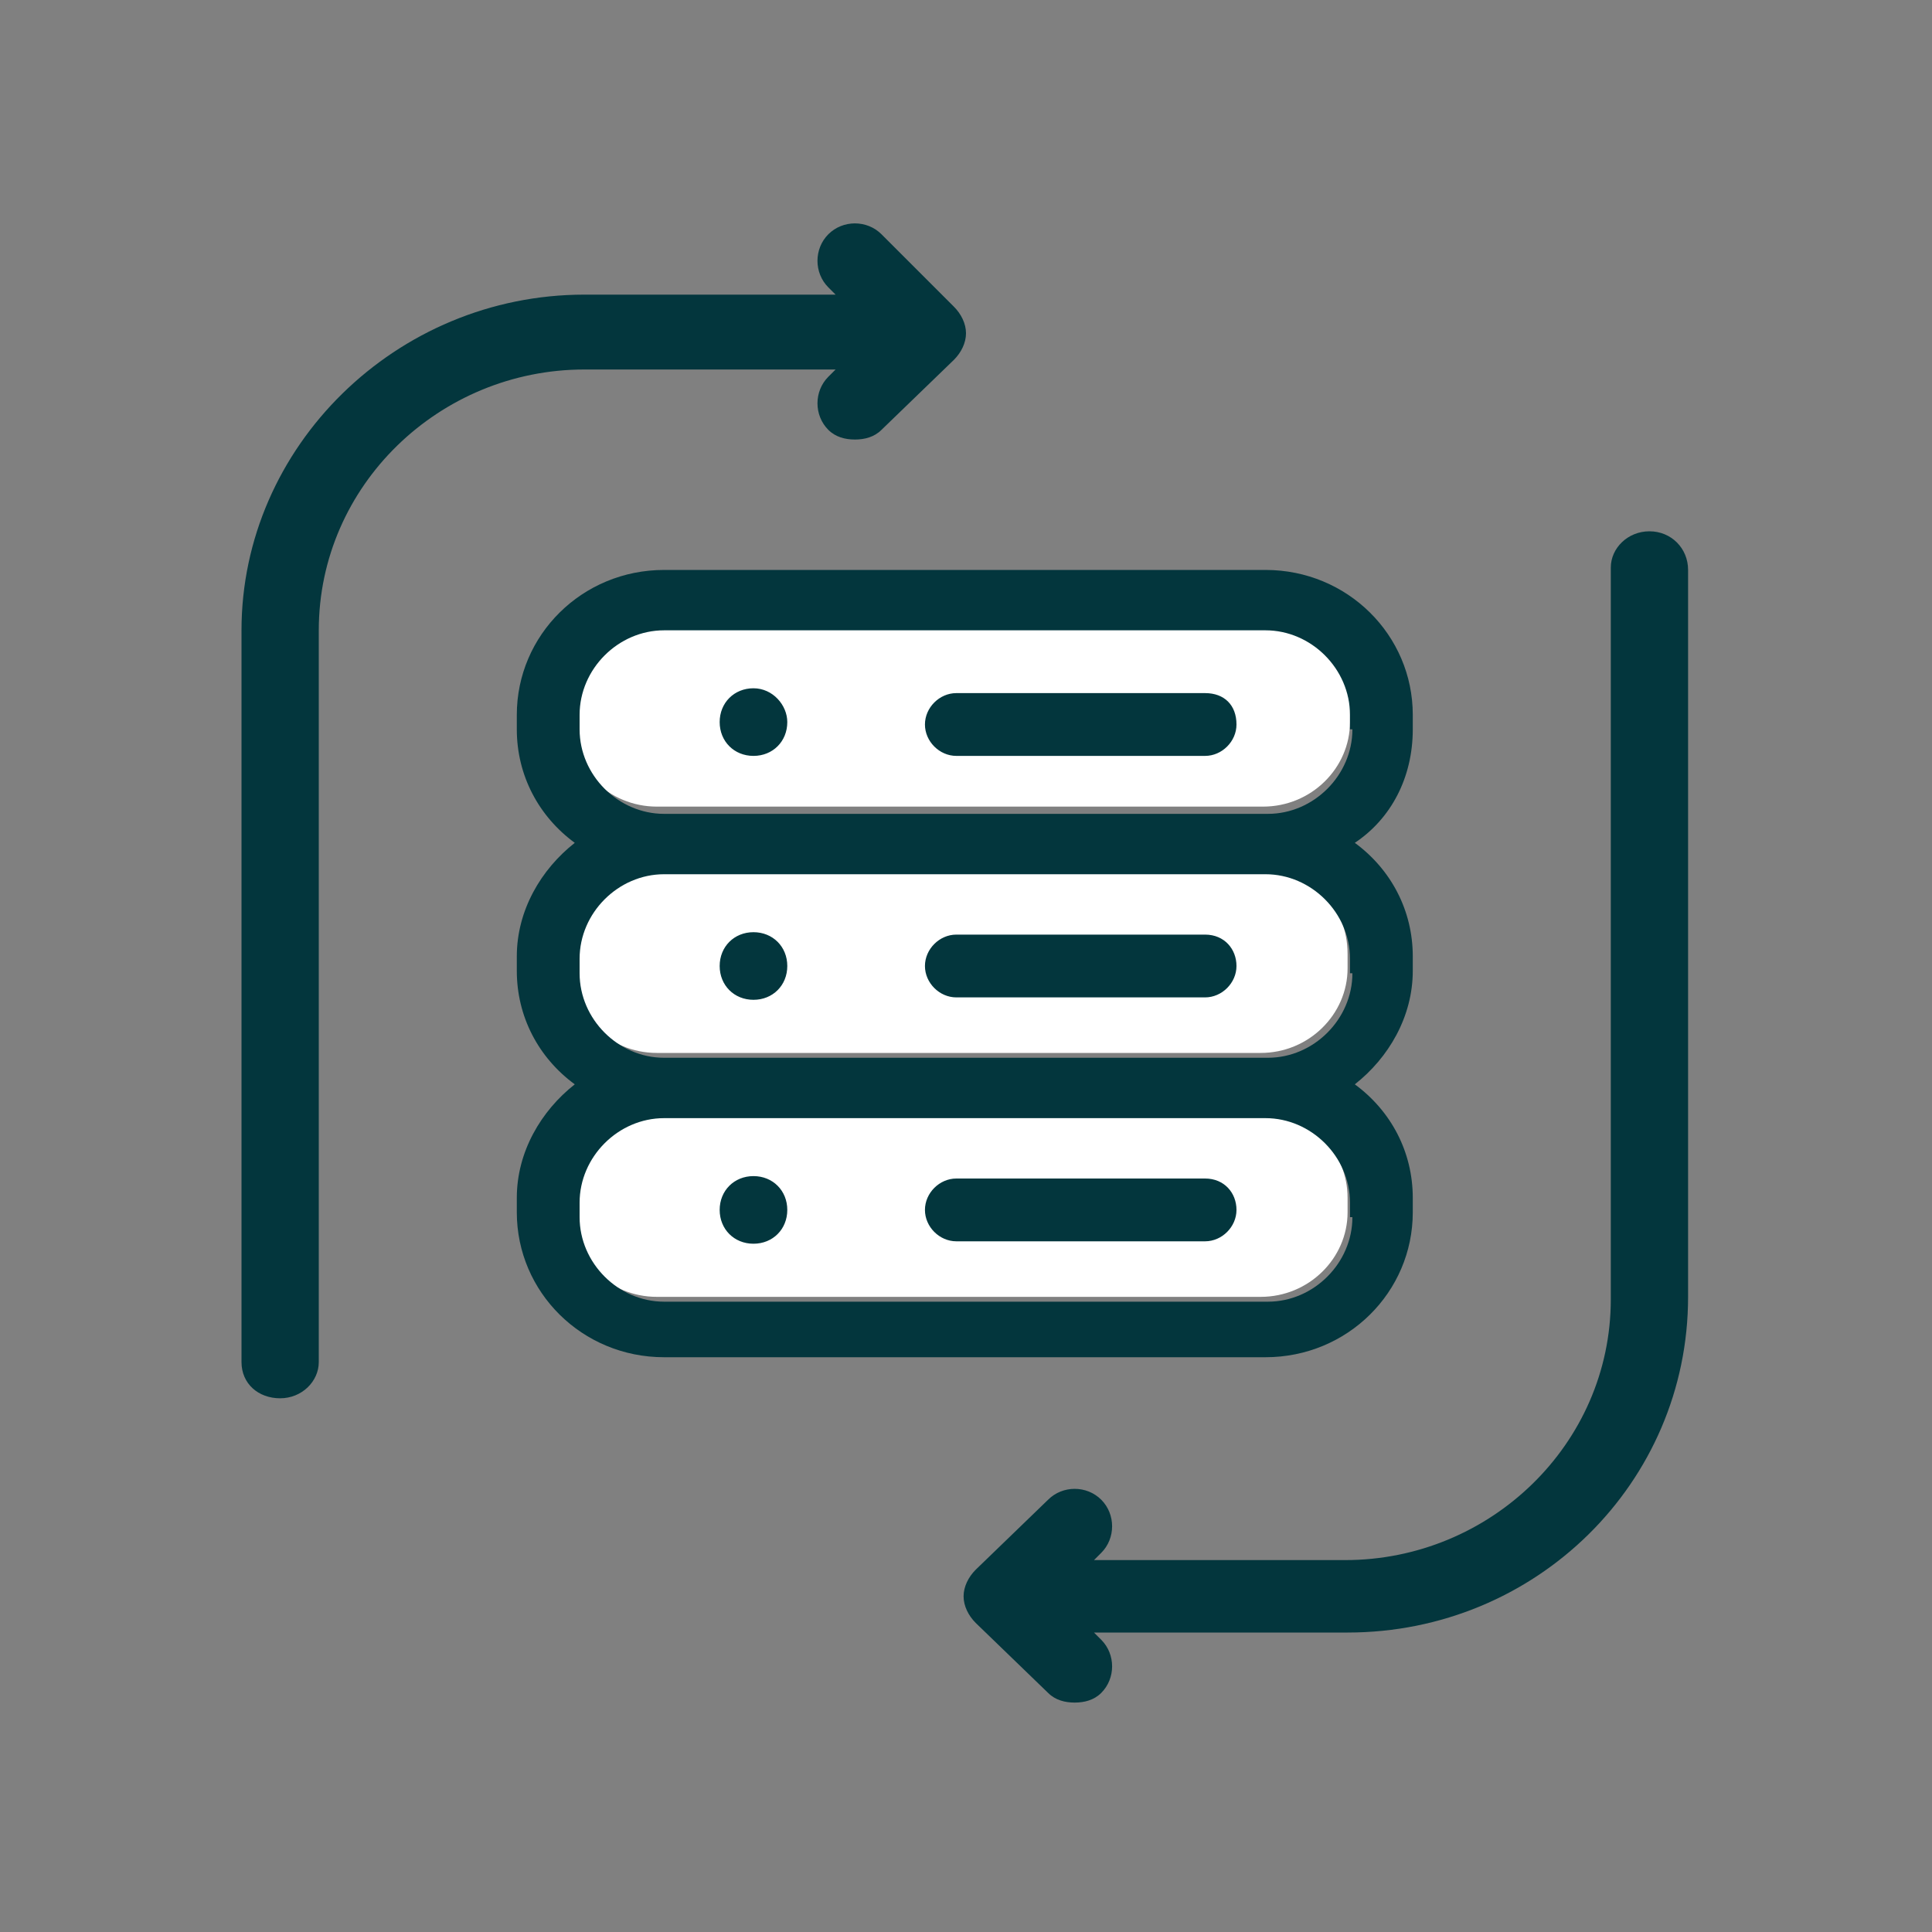
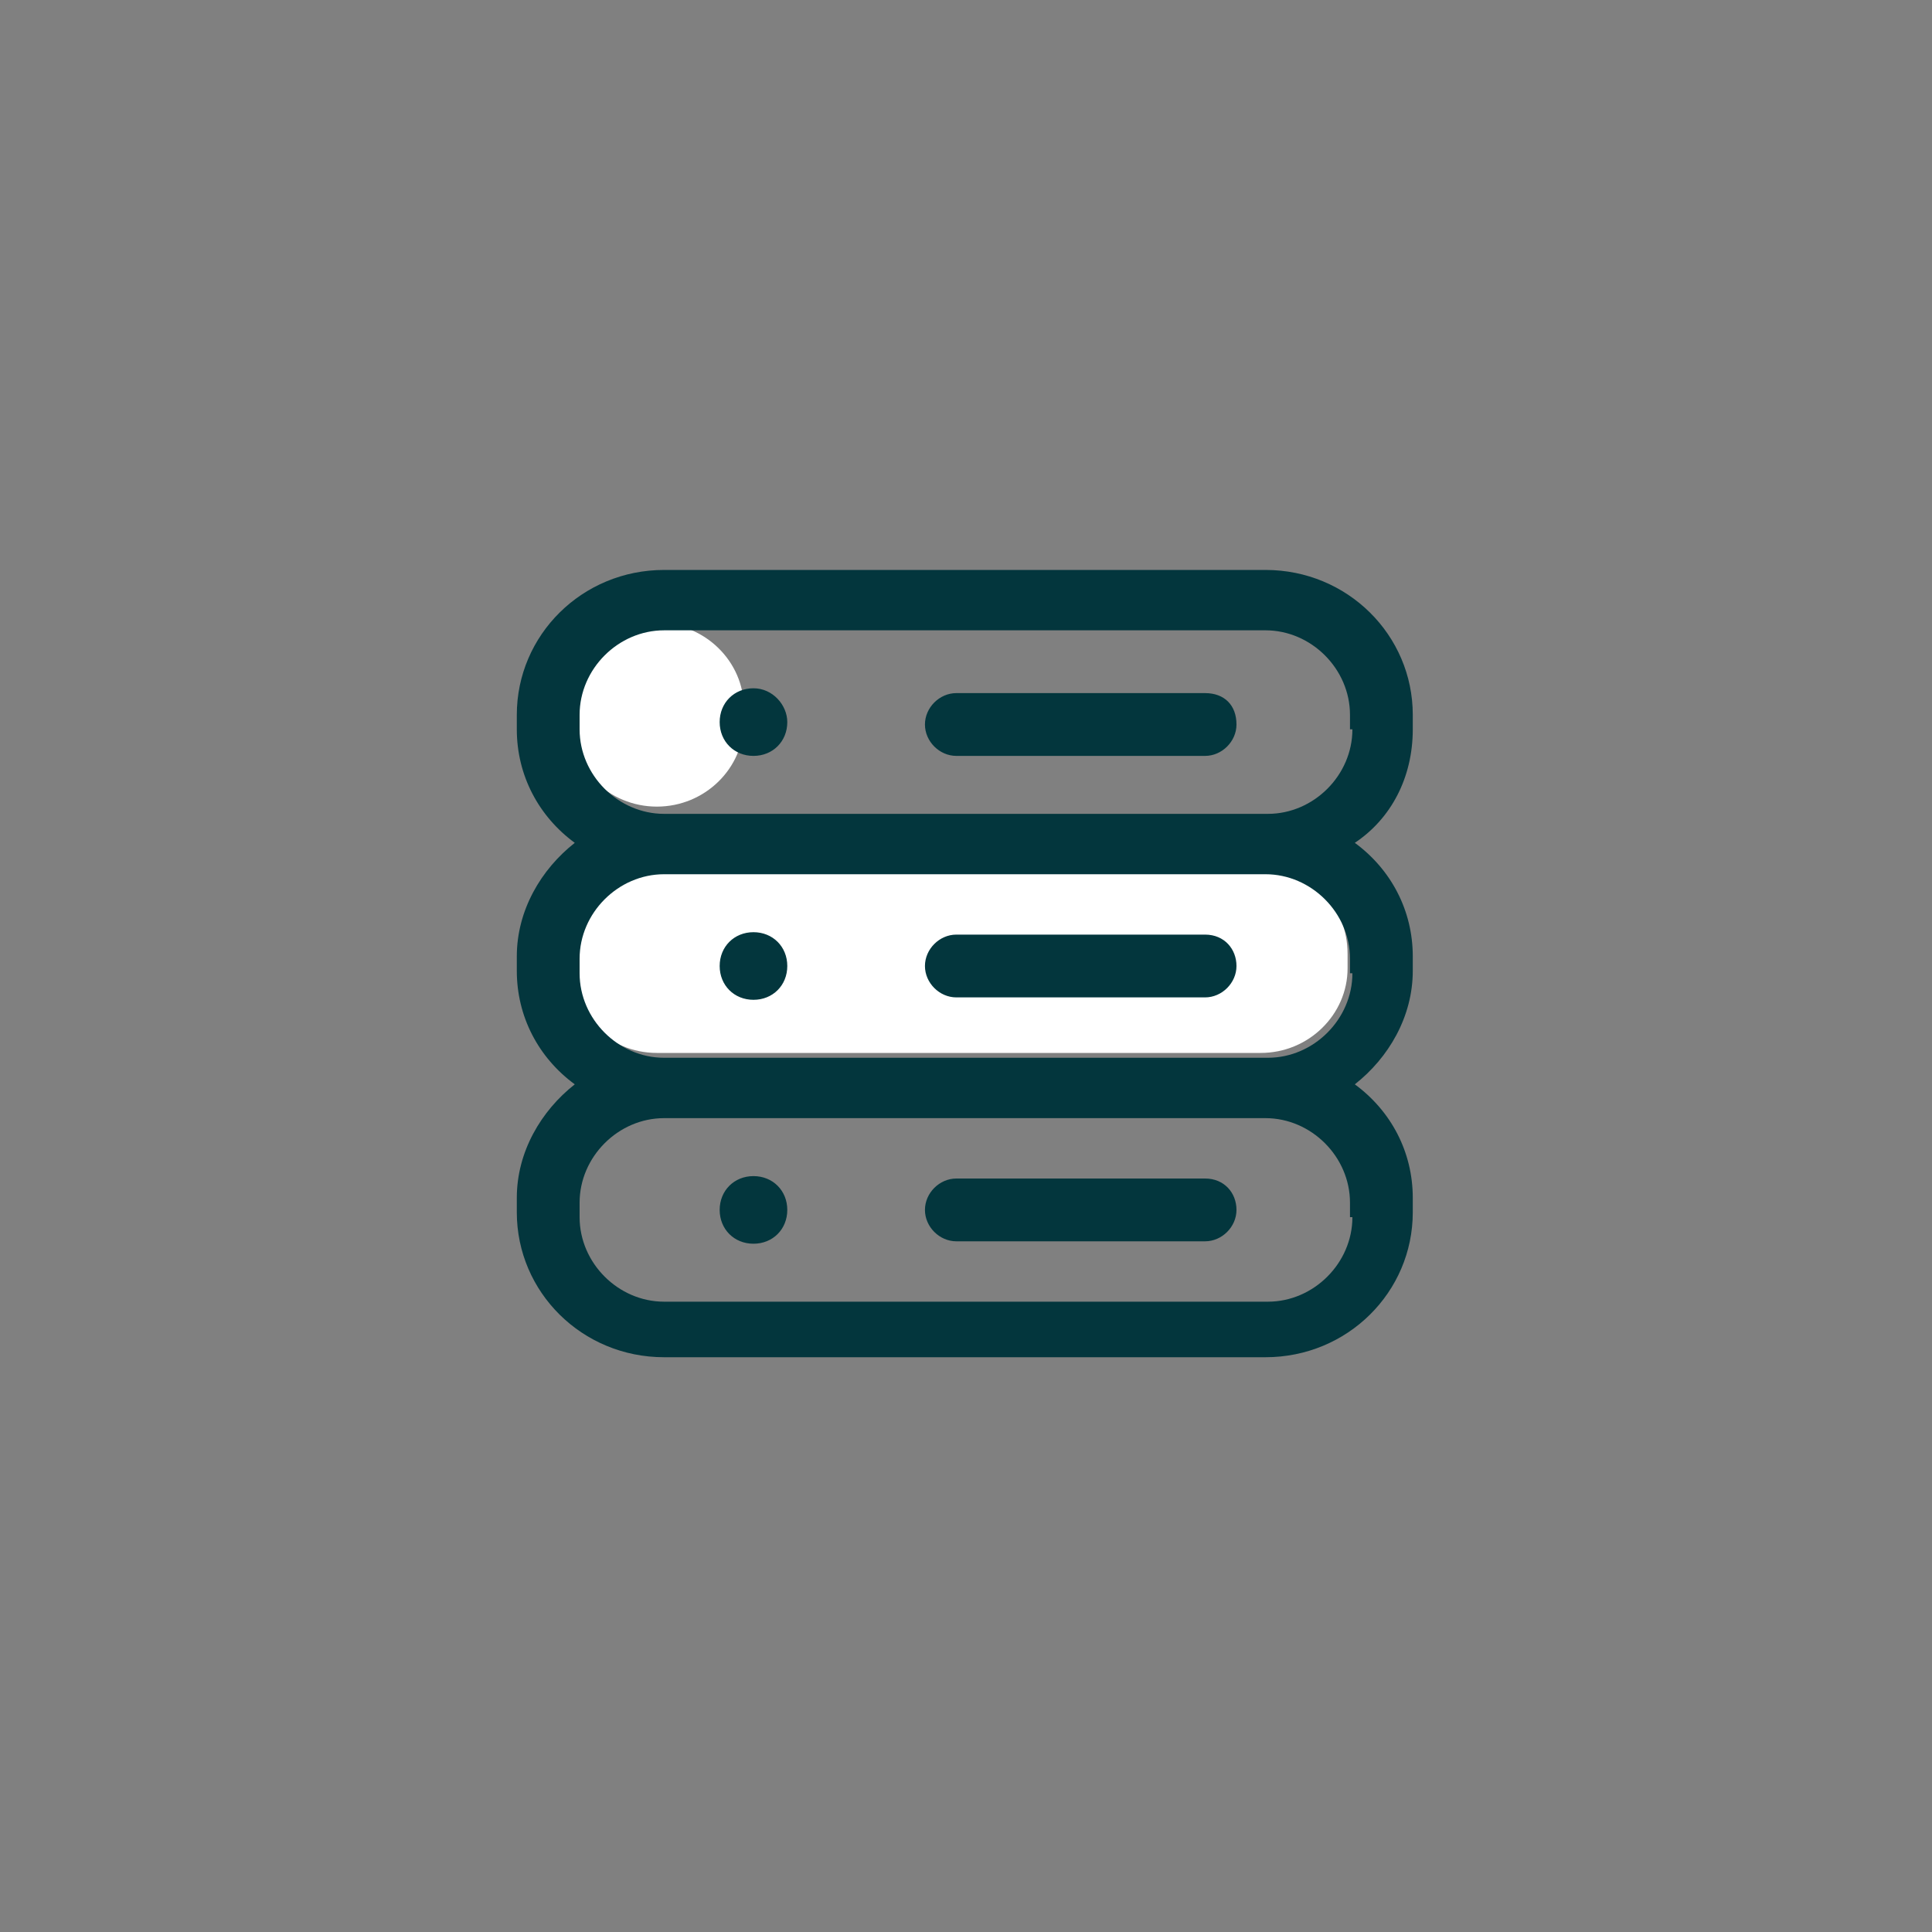
<svg xmlns="http://www.w3.org/2000/svg" version="1.1" id="Capa_1" x="0px" y="0px" viewBox="0 0 80 80" style="enable-background:new 0 0 80 80;" xml:space="preserve">
  <rect x="0" y="0" width="80" height="80" fill="#808080" stroke="none" />
  <style type="text/css">
	.st0{fill-rule:evenodd;clip-rule:evenodd;fill:#03363D;}
	.st1{fill:#FFFFFF;}
</style>
  <g>
    <g>
	</g>
    <g>
	</g>
  </g>
  <g>
    <g id="Shape_85_copy_2">
      <g>
-         <path class="st0" d="M36.5,9.7c-0.6-0.6-1.6-0.6-2.2,0c-0.6,0.6-0.6,1.6,0,2.2l0.3,0.3H24.2c-7.8,0-14.2,6.3-14.2,13.9v30.3     c0,0.9,0.7,1.5,1.6,1.5c0.9,0,1.6-0.7,1.6-1.5V26.1c0-6,5-10.8,11-10.8h10.4l-0.3,0.3c-0.6,0.6-0.6,1.6,0,2.2     c0.3,0.3,0.7,0.4,1.1,0.4s0.8-0.1,1.1-0.4l3-2.9c0.3-0.3,0.5-0.7,0.5-1.1c0-0.4-0.2-0.8-0.5-1.1L36.5,9.7z M68.3,22     c-0.9,0-1.6,0.7-1.6,1.5v30.3c0,6-5,10.8-11,10.8H45.3l0.3-0.3c0.6-0.6,0.6-1.6,0-2.2s-1.6-0.6-2.2,0l-3,2.9     c-0.3,0.3-0.5,0.7-0.5,1.1c0,0.4,0.2,0.8,0.5,1.1l3,2.9c0.3,0.3,0.7,0.4,1.1,0.4s0.8-0.1,1.1-0.4c0.6-0.6,0.6-1.6,0-2.2l-0.3-0.3     h10.5c7.8,0,14.1-6.2,14.1-13.9V23.6C69.9,22.7,69.2,22,68.3,22z" />
-       </g>
+         </g>
    </g>
    <g>
      <g>
-         <path class="st1" d="M55.8,49.6v0.6c0,1.9-1.6,3.5-3.6,3.5H27.2c-2,0-3.6-1.6-3.6-3.5v-0.6c0-1.9,1.6-3.5,3.6-3.5h25.1     C54.3,46.1,55.8,47.7,55.8,49.6z" />
        <path class="st1" d="M55.8,39.5v0.6c0,1.9-1.6,3.5-3.6,3.5H27.2c-2,0-3.6-1.6-3.6-3.5v-0.6c0-1.9,1.6-3.5,3.6-3.5h25.1     C54.3,36,55.8,37.5,55.8,39.5z" />
-         <path class="st1" d="M27.2,33.4c-2,0-3.6-1.6-3.6-3.5v-0.6c0-1.9,1.6-3.5,3.6-3.5h25.1c2,0,3.6,1.6,3.6,3.5v0.6     c0,1.9-1.6,3.5-3.6,3.5H27.2L27.2,33.4z" />
+         <path class="st1" d="M27.2,33.4c-2,0-3.6-1.6-3.6-3.5v-0.6c0-1.9,1.6-3.5,3.6-3.5c2,0,3.6,1.6,3.6,3.5v0.6     c0,1.9-1.6,3.5-3.6,3.5H27.2L27.2,33.4z" />
      </g>
      <g id="Shape_85_copy">
        <g>
          <path class="st0" d="M58.5,30.2v-0.6c0-3.3-2.7-6-6.1-6H27.5c-3.4,0-6.1,2.7-6.1,6v0.6c0,1.9,0.9,3.6,2.4,4.7      c-1.4,1.1-2.4,2.8-2.4,4.7v0.6c0,1.9,0.9,3.6,2.4,4.7c-1.4,1.1-2.4,2.8-2.4,4.7v0.6c0,3.3,2.7,6,6.1,6h24.9c3.4,0,6.1-2.7,6.1-6      v-0.6c0-1.9-0.9-3.6-2.4-4.7c1.4-1.1,2.4-2.8,2.4-4.7v-0.6c0-1.9-0.9-3.6-2.4-4.7C57.6,33.9,58.5,32.2,58.5,30.2z M56,50.4      c0,1.9-1.6,3.5-3.5,3.5H27.5c-1.9,0-3.5-1.6-3.5-3.5v-0.6c0-1.9,1.6-3.5,3.5-3.5h24.9c1.9,0,3.5,1.6,3.5,3.5V50.4z M56,40.3      c0,1.9-1.6,3.5-3.5,3.5H27.5c-1.9,0-3.5-1.6-3.5-3.5v-0.6c0-1.9,1.6-3.5,3.5-3.5h24.9c1.9,0,3.5,1.6,3.5,3.5V40.3z M56,30.2      c0,1.9-1.6,3.5-3.5,3.5H27.5c-1.9,0-3.5-1.6-3.5-3.5v-0.6c0-1.9,1.6-3.5,3.5-3.5h24.9c1.9,0,3.5,1.6,3.5,3.5V30.2z M49.9,28.7      H39.6c-0.7,0-1.3,0.6-1.3,1.3s0.6,1.3,1.3,1.3h10.3c0.7,0,1.3-0.6,1.3-1.3C51.2,29.2,50.7,28.7,49.9,28.7z M31.2,28.5      c-0.8,0-1.4,0.6-1.4,1.4s0.6,1.4,1.4,1.4c0.8,0,1.4-0.6,1.4-1.4C32.6,29.2,32,28.5,31.2,28.5z M49.9,38.7H39.6      c-0.7,0-1.3,0.6-1.3,1.3c0,0.7,0.6,1.3,1.3,1.3h10.3c0.7,0,1.3-0.6,1.3-1.3C51.2,39.3,50.7,38.7,49.9,38.7z M31.2,38.6      c-0.8,0-1.4,0.6-1.4,1.4s0.6,1.4,1.4,1.4c0.8,0,1.4-0.6,1.4-1.4C32.6,39.2,32,38.6,31.2,38.6z M49.9,48.8H39.6      c-0.7,0-1.3,0.6-1.3,1.3s0.6,1.3,1.3,1.3h10.3c0.7,0,1.3-0.6,1.3-1.3C51.2,49.4,50.7,48.8,49.9,48.8z M31.2,48.7      c-0.8,0-1.4,0.6-1.4,1.4c0,0.8,0.6,1.4,1.4,1.4c0.8,0,1.4-0.6,1.4-1.4C32.6,49.3,32,48.7,31.2,48.7z" />
        </g>
      </g>
    </g>
  </g>
</svg>